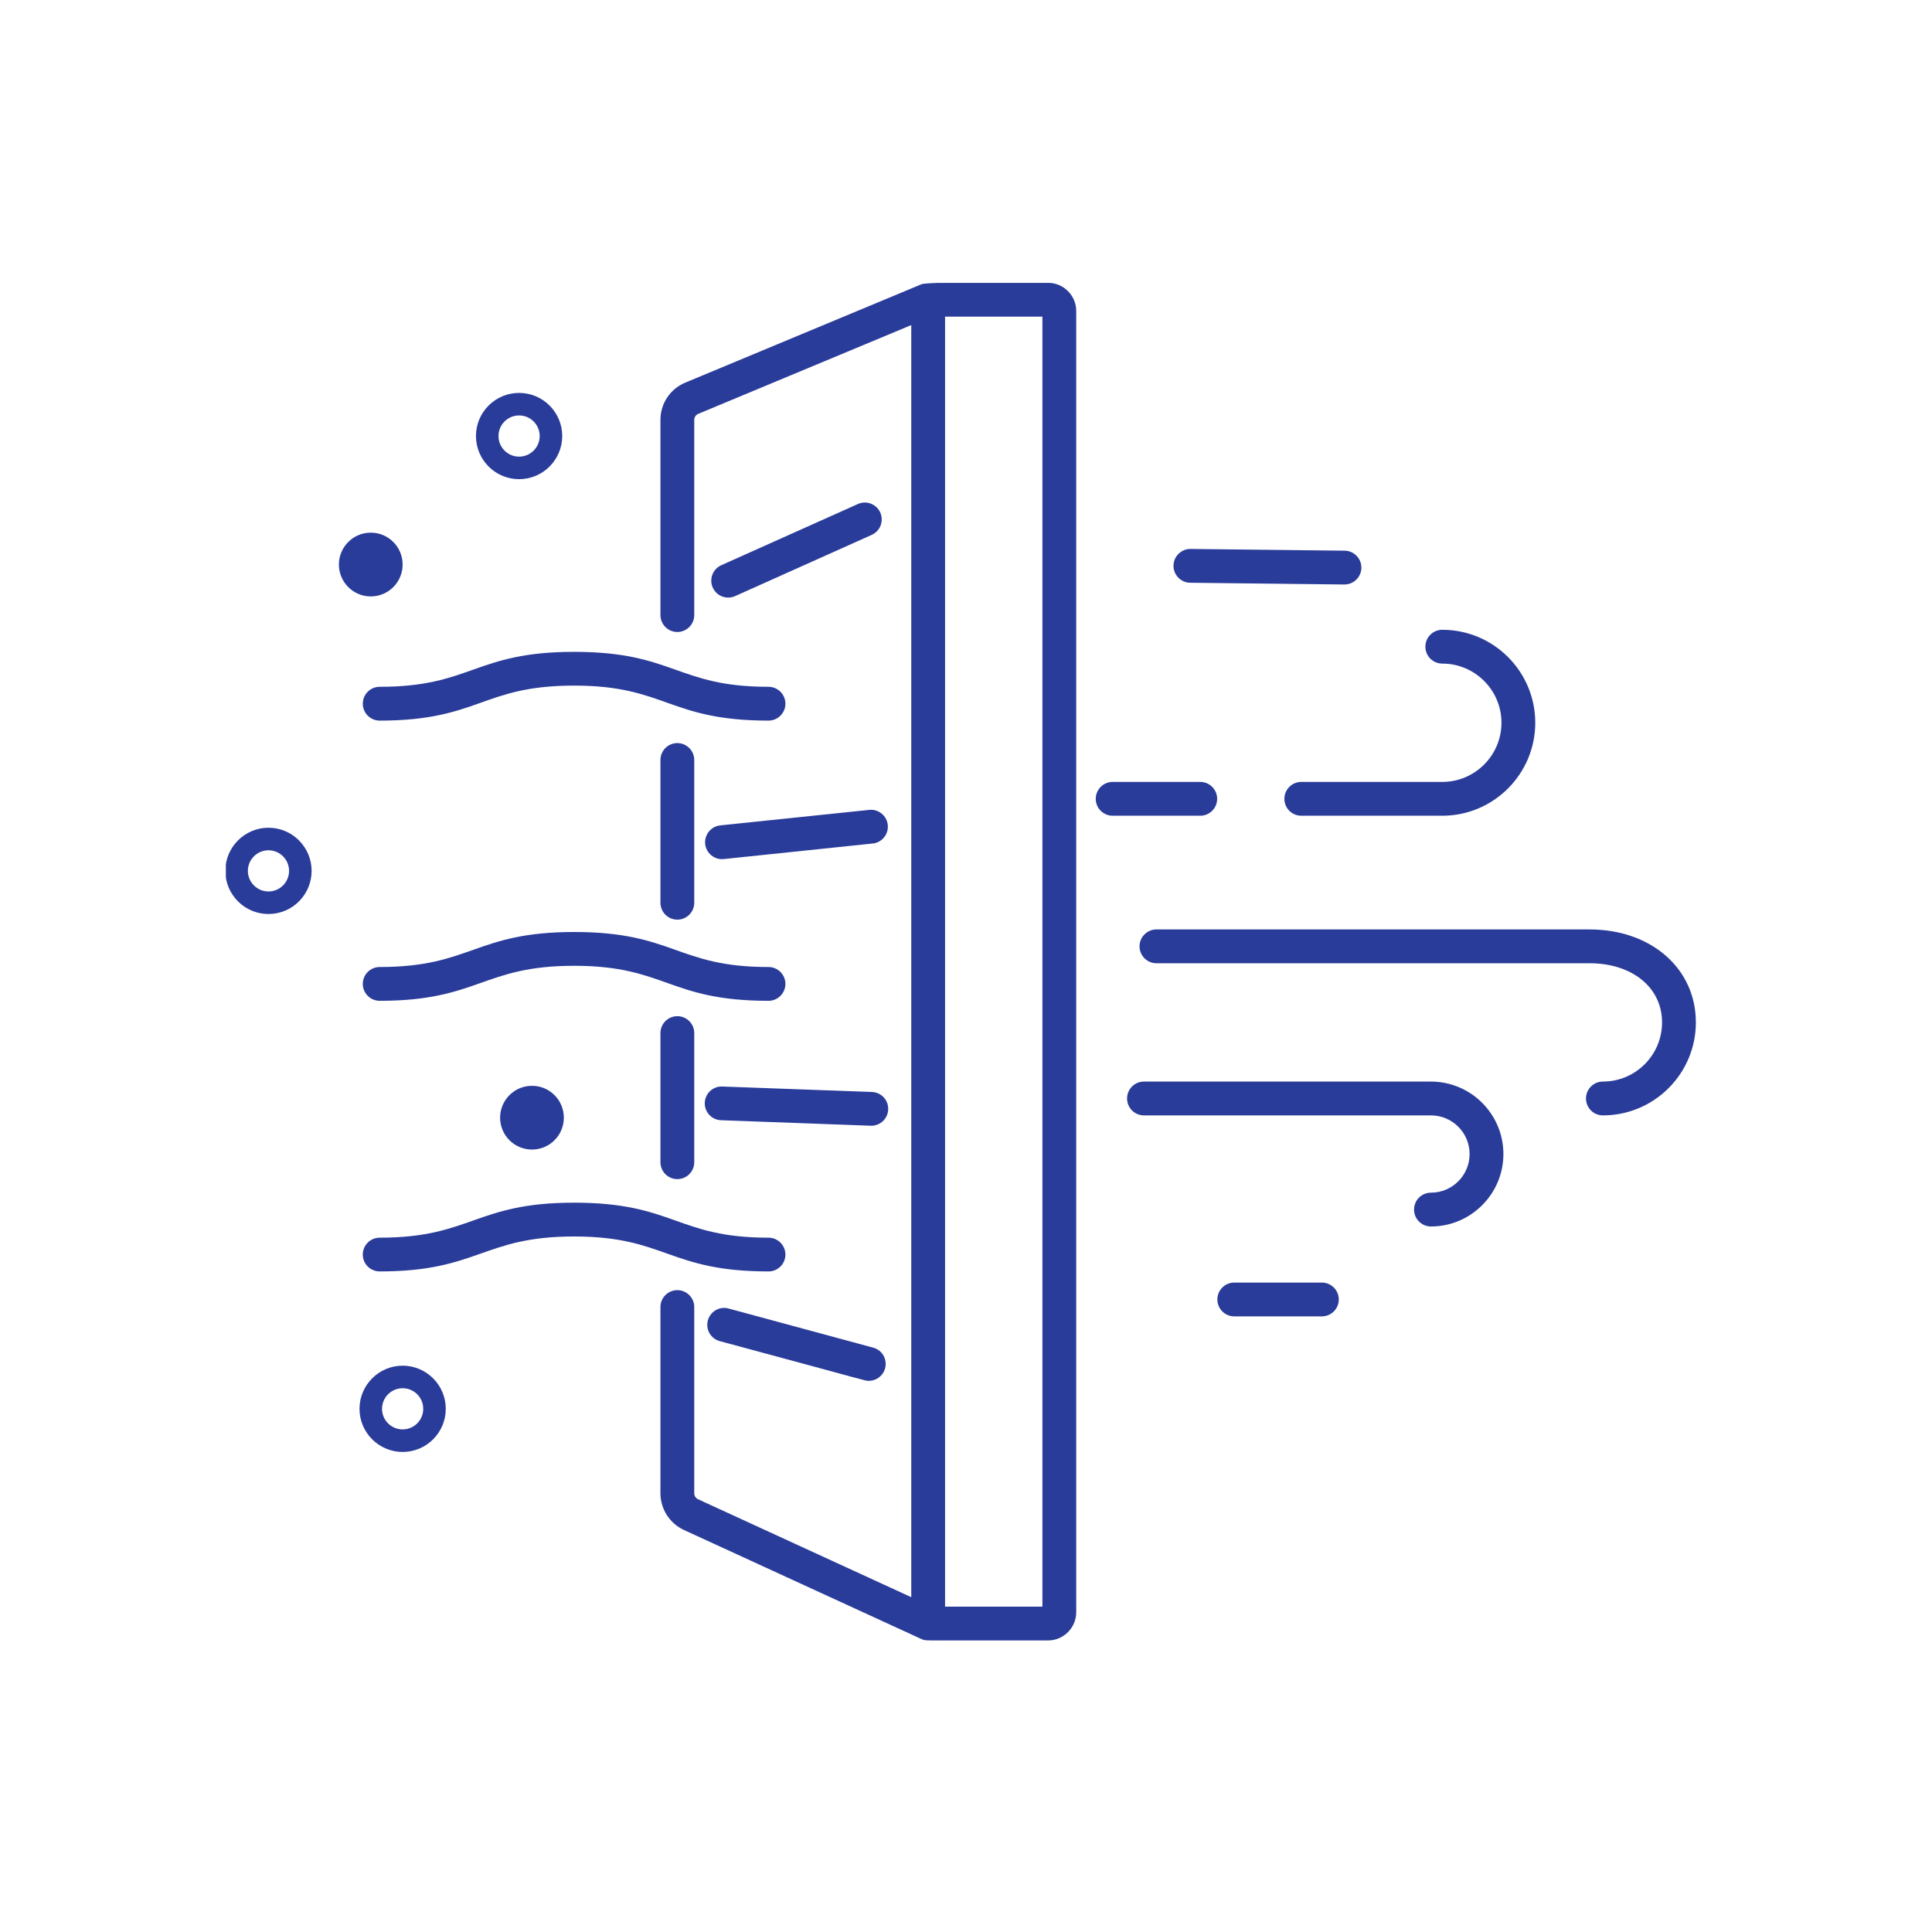
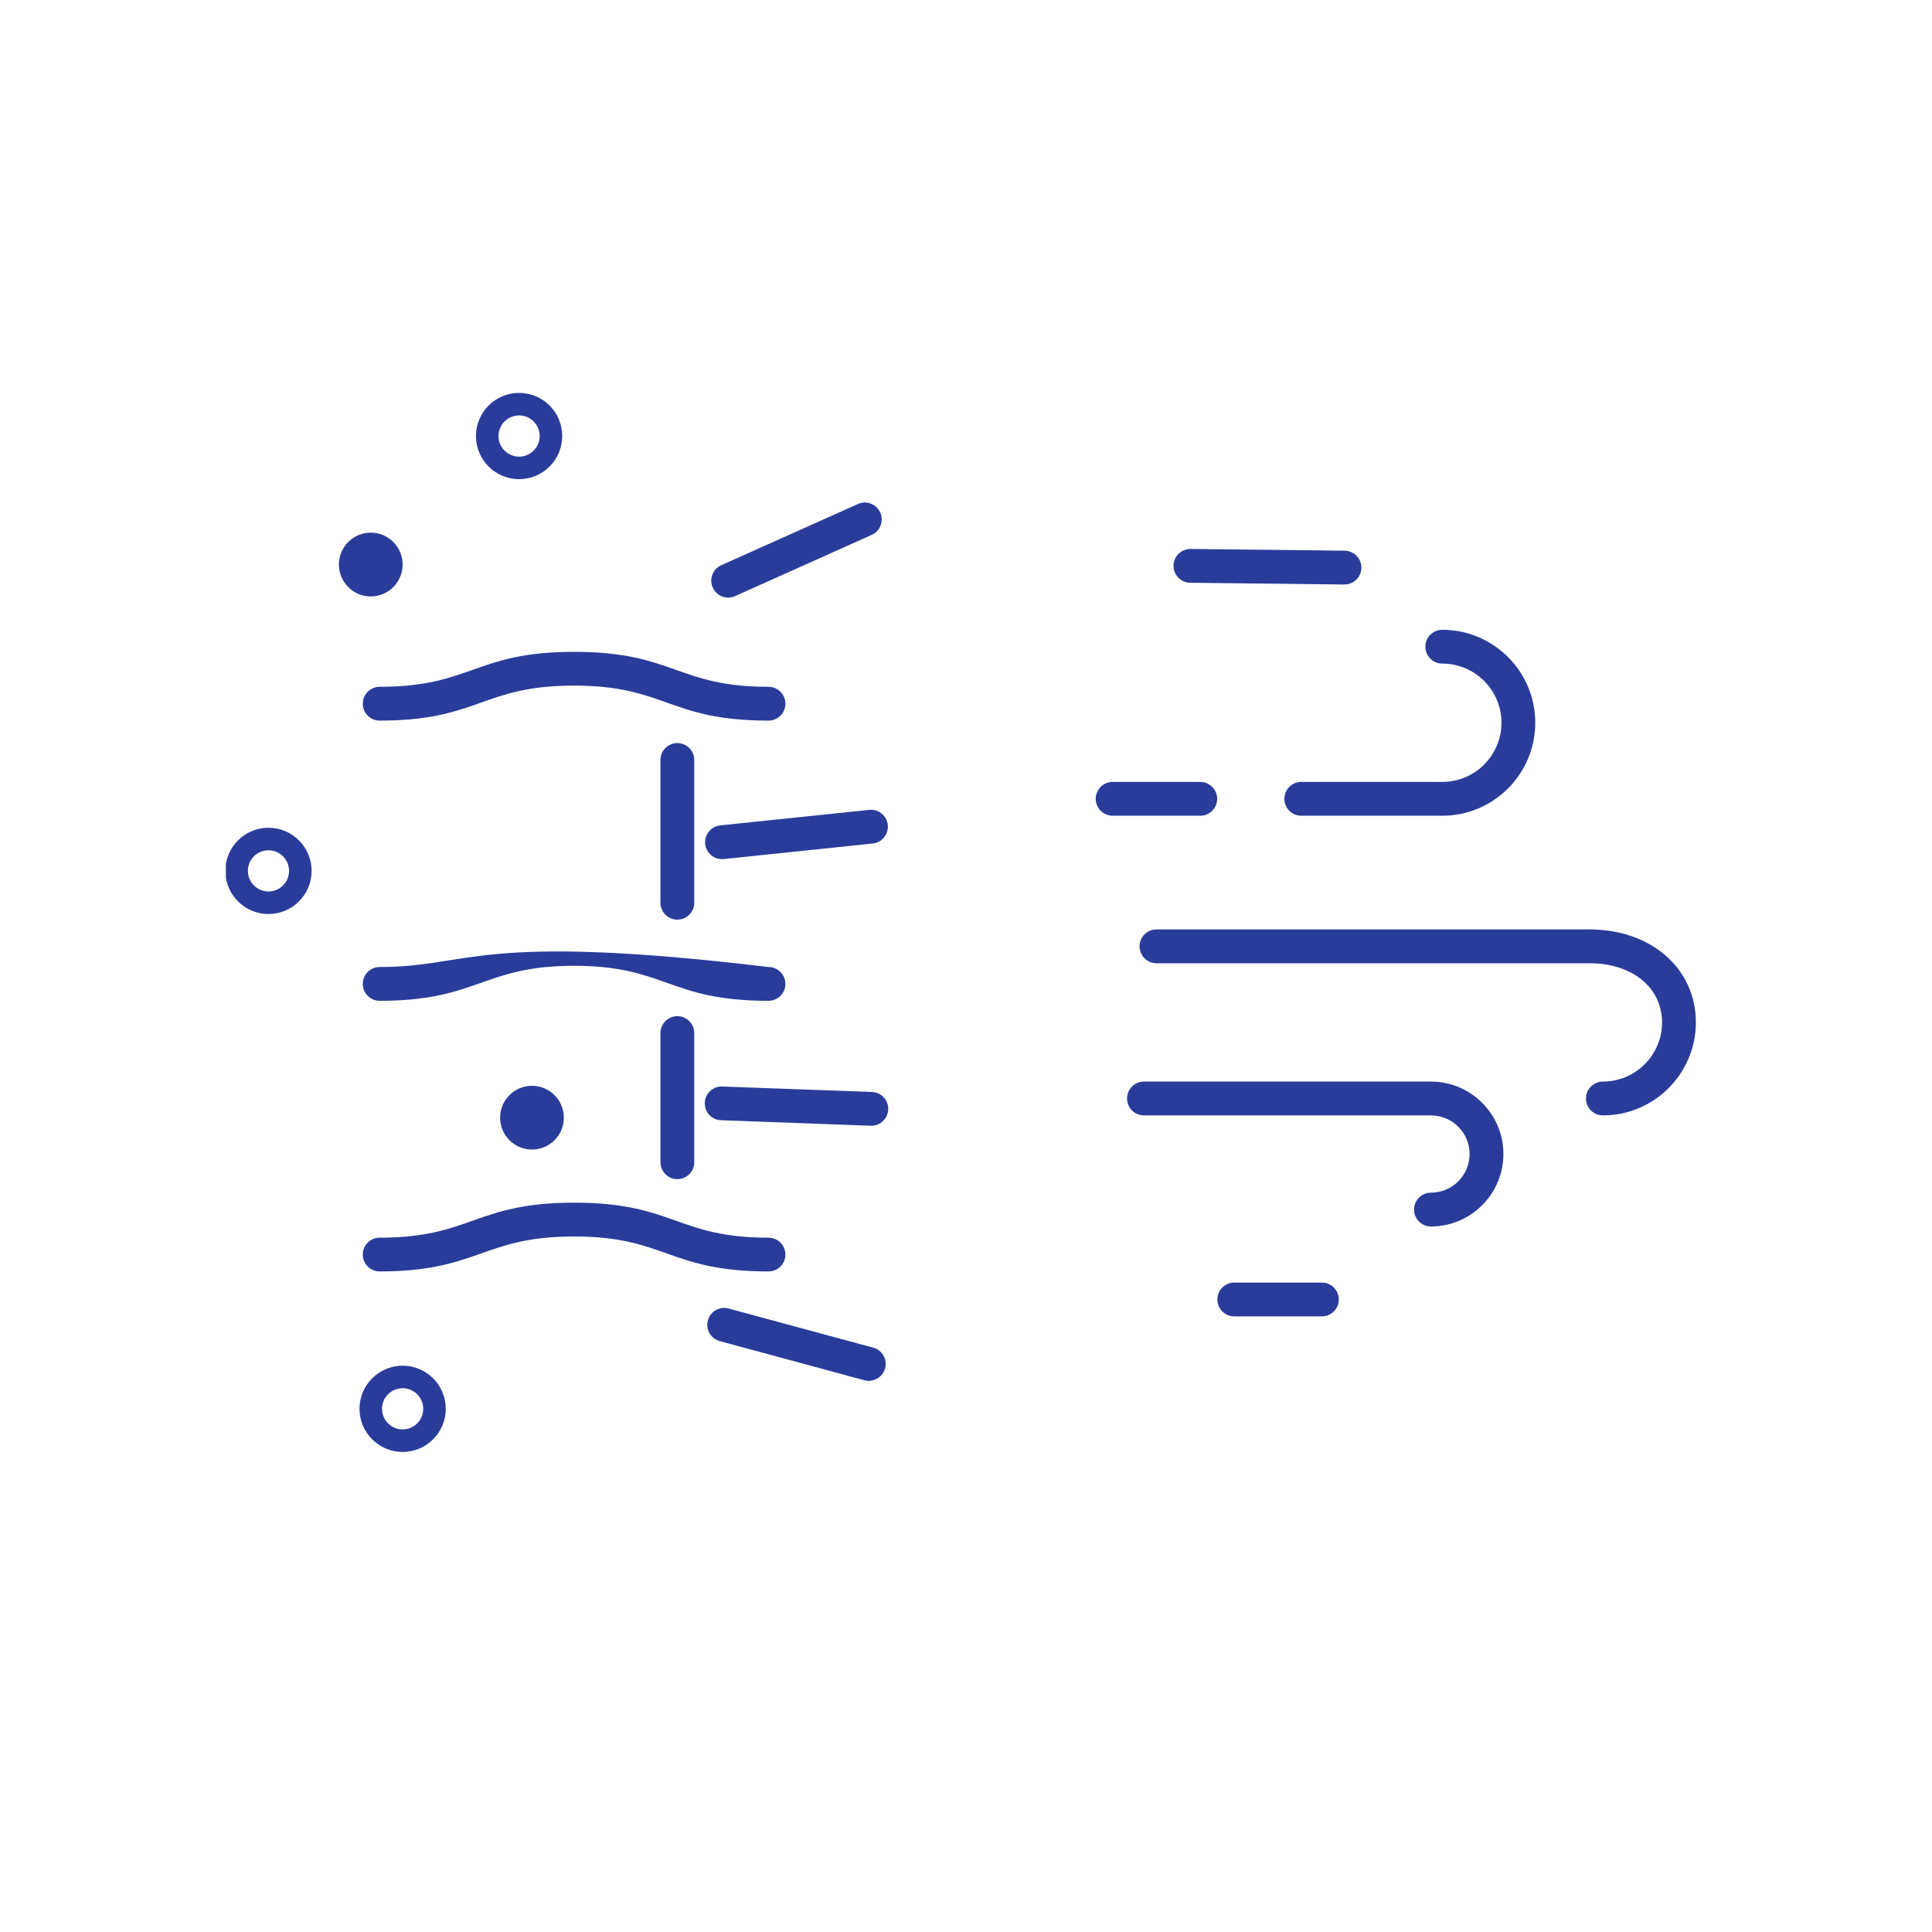
<svg xmlns="http://www.w3.org/2000/svg" width="150" zoomAndPan="magnify" viewBox="0 0 112.5 112.5" height="150" preserveAspectRatio="xMidYMid meet" version="1.0">
  <defs>
    <clipPath id="946c11def5">
-       <path d="M 38 16.473 L 63 16.473 L 63 95.621 L 38 95.621 Z M 38 16.473 " clip-rule="nonzero" />
-     </clipPath>
+       </clipPath>
    <clipPath id="9de923a6d6">
      <path d="M 13.152 48 L 19 48 L 19 54 L 13.152 54 Z M 13.152 48 " clip-rule="nonzero" />
    </clipPath>
  </defs>
  <path fill="#2a3c9a" d="M 40.426 52.566 L 40.426 44.254 C 40.426 43.711 39.984 43.27 39.441 43.27 C 38.898 43.27 38.457 43.711 38.457 44.254 L 38.457 52.566 C 38.457 53.109 38.898 53.551 39.441 53.551 C 39.984 53.551 40.426 53.109 40.426 52.566 Z M 40.426 52.566 " fill-opacity="1" fill-rule="nonzero" />
  <path fill="#2a3c9a" d="M 38.457 60.156 L 38.457 67.676 C 38.457 68.219 38.898 68.66 39.441 68.66 C 39.984 68.66 40.426 68.219 40.426 67.676 L 40.426 60.156 C 40.426 59.613 39.984 59.172 39.441 59.172 C 38.898 59.172 38.457 59.613 38.457 60.156 Z M 38.457 60.156 " fill-opacity="1" fill-rule="nonzero" />
  <g clip-path="url(#946c11def5)">
-     <path fill="#2a3c9a" d="M 39.824 89.09 L 53.637 95.434 C 53.844 95.527 53.848 95.523 54.703 95.523 L 61.027 95.523 C 61.93 95.523 62.668 94.785 62.668 93.883 L 62.668 18.109 C 62.668 17.207 61.93 16.469 61.027 16.469 L 54.703 16.469 C 54.688 16.469 53.789 16.496 53.668 16.547 L 39.902 22.281 C 39.027 22.645 38.457 23.496 38.457 24.449 L 38.457 35.816 C 38.457 36.359 38.898 36.801 39.441 36.801 C 39.984 36.801 40.426 36.359 40.426 35.816 L 40.426 24.449 C 40.426 24.293 40.52 24.156 40.66 24.098 L 53.062 18.93 L 53.062 93.004 L 40.648 87.301 C 40.512 87.238 40.426 87.102 40.426 86.953 L 40.426 76.109 C 40.426 75.566 39.984 75.125 39.441 75.125 C 38.898 75.125 38.457 75.566 38.457 76.109 L 38.457 86.953 C 38.457 87.871 38.996 88.707 39.824 89.09 Z M 60.699 93.555 L 55.031 93.555 L 55.031 18.438 L 60.699 18.438 Z M 60.699 93.555 " fill-opacity="1" fill-rule="nonzero" />
-   </g>
+     </g>
  <path fill="#2a3c9a" d="M 75.773 47.5 L 83.984 47.5 C 86.969 47.5 89.398 45.07 89.398 42.086 C 89.398 39.098 86.969 36.672 83.984 36.672 C 83.438 36.672 83 37.113 83 37.656 C 83 38.199 83.438 38.641 83.984 38.641 C 85.883 38.641 87.43 40.184 87.43 42.086 C 87.43 43.984 85.883 45.531 83.984 45.531 L 75.773 45.531 C 75.23 45.531 74.789 45.973 74.789 46.516 C 74.789 47.059 75.23 47.5 75.773 47.5 Z M 75.773 47.5 " fill-opacity="1" fill-rule="nonzero" />
  <path fill="#2a3c9a" d="M 92.562 54.121 L 67.34 54.121 C 66.797 54.121 66.355 54.562 66.355 55.105 C 66.355 55.648 66.797 56.09 67.34 56.09 L 92.562 56.09 C 95.047 56.09 96.781 57.508 96.781 59.535 C 96.781 61.438 95.234 62.98 93.336 62.98 C 92.789 62.98 92.352 63.422 92.352 63.965 C 92.352 64.508 92.789 64.949 93.336 64.949 C 96.32 64.949 98.75 62.52 98.75 59.535 C 98.75 56.398 96.148 54.121 92.562 54.121 Z M 92.562 54.121 " fill-opacity="1" fill-rule="nonzero" />
  <path fill="#2a3c9a" d="M 83.324 69.449 C 82.781 69.449 82.34 69.887 82.34 70.434 C 82.34 70.977 82.781 71.418 83.324 71.418 C 85.648 71.418 87.543 69.523 87.543 67.199 C 87.543 64.871 85.648 62.98 83.324 62.98 L 66.613 62.98 C 66.066 62.98 65.629 63.422 65.629 63.965 C 65.629 64.508 66.066 64.949 66.613 64.949 L 83.324 64.949 C 84.566 64.949 85.574 65.957 85.574 67.199 C 85.574 68.438 84.566 69.449 83.324 69.449 Z M 83.324 69.449 " fill-opacity="1" fill-rule="nonzero" />
  <path fill="#2a3c9a" d="M 78.289 34.035 C 78.824 34.035 79.266 33.602 79.273 33.062 C 79.277 32.52 78.844 32.074 78.301 32.066 L 69.328 31.965 C 69.324 31.965 69.32 31.965 69.316 31.965 C 68.781 31.965 68.34 32.398 68.332 32.938 C 68.328 33.48 68.762 33.926 69.305 33.934 L 78.277 34.035 C 78.281 34.035 78.285 34.035 78.289 34.035 Z M 78.289 34.035 " fill-opacity="1" fill-rule="nonzero" />
  <path fill="#2a3c9a" d="M 71.871 74.684 C 71.328 74.684 70.887 75.125 70.887 75.668 C 70.887 76.211 71.328 76.652 71.871 76.652 L 76.973 76.652 C 77.516 76.652 77.957 76.211 77.957 75.668 C 77.957 75.125 77.516 74.684 76.973 74.684 Z M 71.871 74.684 " fill-opacity="1" fill-rule="nonzero" />
  <path fill="#2a3c9a" d="M 70.875 46.516 C 70.875 45.973 70.434 45.531 69.891 45.531 L 64.789 45.531 C 64.246 45.531 63.805 45.973 63.805 46.516 C 63.805 47.059 64.246 47.5 64.789 47.5 L 69.891 47.5 C 70.434 47.5 70.875 47.059 70.875 46.516 Z M 70.875 46.516 " fill-opacity="1" fill-rule="nonzero" />
  <path fill="#2a3c9a" d="M 22.109 39.992 C 21.566 39.992 21.125 40.434 21.125 40.977 C 21.125 41.52 21.566 41.961 22.109 41.961 C 27.906 41.961 28.066 39.922 33.43 39.922 C 38.77 39.922 38.93 41.961 44.75 41.961 C 45.293 41.961 45.734 41.52 45.734 40.977 C 45.734 40.434 45.293 39.992 44.75 39.992 C 39.41 39.992 39.25 37.957 33.43 37.957 C 27.637 37.957 27.473 39.992 22.109 39.992 Z M 22.109 39.992 " fill-opacity="1" fill-rule="nonzero" />
-   <path fill="#2a3c9a" d="M 45.734 57.293 C 45.734 56.75 45.293 56.309 44.75 56.309 C 39.41 56.309 39.25 54.27 33.43 54.27 C 27.668 54.27 27.445 56.309 22.109 56.309 C 21.566 56.309 21.125 56.75 21.125 57.293 C 21.125 57.836 21.566 58.277 22.109 58.277 C 27.875 58.277 28.098 56.238 33.43 56.238 C 38.77 56.238 38.93 58.277 44.75 58.277 C 45.293 58.277 45.734 57.836 45.734 57.293 Z M 45.734 57.293 " fill-opacity="1" fill-rule="nonzero" />
+   <path fill="#2a3c9a" d="M 45.734 57.293 C 45.734 56.75 45.293 56.309 44.75 56.309 C 27.668 54.27 27.445 56.309 22.109 56.309 C 21.566 56.309 21.125 56.75 21.125 57.293 C 21.125 57.836 21.566 58.277 22.109 58.277 C 27.875 58.277 28.098 56.238 33.43 56.238 C 38.77 56.238 38.93 58.277 44.75 58.277 C 45.293 58.277 45.734 57.836 45.734 57.293 Z M 45.734 57.293 " fill-opacity="1" fill-rule="nonzero" />
  <path fill="#2a3c9a" d="M 33.43 72 C 38.77 72 38.93 74.035 44.75 74.035 C 45.293 74.035 45.734 73.598 45.734 73.055 C 45.734 72.508 45.293 72.07 44.75 72.07 C 39.41 72.07 39.25 70.031 33.43 70.031 C 27.668 70.031 27.445 72.07 22.109 72.07 C 21.566 72.07 21.125 72.508 21.125 73.055 C 21.125 73.598 21.566 74.035 22.109 74.035 C 27.875 74.035 28.098 72 33.43 72 Z M 33.43 72 " fill-opacity="1" fill-rule="nonzero" />
  <path fill="#2a3c9a" d="M 21.59 31.016 C 20.566 31.016 19.734 31.848 19.734 32.871 C 19.734 33.898 20.566 34.73 21.59 34.73 C 22.617 34.73 23.445 33.898 23.445 32.871 C 23.445 31.848 22.617 31.016 21.59 31.016 Z M 21.59 31.016 " fill-opacity="1" fill-rule="nonzero" />
  <path fill="#2a3c9a" d="M 32.832 65.082 C 32.832 65.328 32.785 65.566 32.691 65.793 C 32.598 66.02 32.465 66.219 32.289 66.395 C 32.117 66.57 31.914 66.703 31.688 66.797 C 31.461 66.891 31.223 66.938 30.977 66.938 C 30.73 66.938 30.496 66.891 30.266 66.797 C 30.039 66.703 29.84 66.57 29.664 66.395 C 29.492 66.219 29.355 66.02 29.262 65.793 C 29.168 65.566 29.121 65.328 29.121 65.082 C 29.121 64.836 29.168 64.602 29.262 64.371 C 29.355 64.145 29.492 63.945 29.664 63.77 C 29.84 63.598 30.039 63.461 30.266 63.367 C 30.496 63.273 30.73 63.227 30.977 63.227 C 31.223 63.227 31.461 63.273 31.688 63.367 C 31.914 63.461 32.117 63.598 32.289 63.77 C 32.465 63.945 32.598 64.145 32.691 64.371 C 32.785 64.602 32.832 64.836 32.832 65.082 Z M 32.832 65.082 " fill-opacity="1" fill-rule="nonzero" />
  <g clip-path="url(#9de923a6d6)">
    <path fill="#2a3c9a" d="M 18.145 50.711 C 18.145 49.328 17.02 48.199 15.633 48.199 C 14.25 48.199 13.121 49.328 13.121 50.711 C 13.121 52.098 14.25 53.223 15.633 53.223 C 17.02 53.223 18.145 52.098 18.145 50.711 Z M 15.633 51.91 C 14.973 51.91 14.434 51.371 14.434 50.711 C 14.434 50.051 14.973 49.512 15.633 49.512 C 16.297 49.512 16.832 50.051 16.832 50.711 C 16.832 51.371 16.297 51.91 15.633 51.91 Z M 15.633 51.91 " fill-opacity="1" fill-rule="nonzero" />
  </g>
  <path fill="#2a3c9a" d="M 20.934 82.035 C 20.934 83.422 22.062 84.547 23.445 84.547 C 24.832 84.547 25.957 83.422 25.957 82.035 C 25.957 80.652 24.832 79.523 23.445 79.523 C 22.062 79.523 20.934 80.652 20.934 82.035 Z M 24.645 82.035 C 24.645 82.699 24.109 83.234 23.445 83.234 C 22.785 83.234 22.246 82.699 22.246 82.035 C 22.246 81.375 22.785 80.836 23.445 80.836 C 24.109 80.836 24.645 81.375 24.645 82.035 Z M 24.645 82.035 " fill-opacity="1" fill-rule="nonzero" />
  <path fill="#2a3c9a" d="M 32.738 25.391 C 32.738 24.004 31.613 22.879 30.227 22.879 C 28.84 22.879 27.715 24.004 27.715 25.391 C 27.715 26.773 28.84 27.902 30.227 27.902 C 31.613 27.902 32.738 26.773 32.738 25.391 Z M 29.027 25.391 C 29.027 24.727 29.566 24.191 30.227 24.191 C 30.887 24.191 31.426 24.727 31.426 25.391 C 31.426 26.051 30.887 26.59 30.227 26.59 C 29.566 26.59 29.027 26.051 29.027 25.391 Z M 29.027 25.391 " fill-opacity="1" fill-rule="nonzero" />
  <path fill="#2a3c9a" d="M 49.957 29.348 L 41.996 32.914 C 41.504 33.137 41.281 33.719 41.504 34.215 C 41.727 34.719 42.316 34.93 42.805 34.711 L 50.762 31.145 C 51.258 30.922 51.477 30.34 51.258 29.844 C 51.031 29.348 50.449 29.125 49.957 29.348 Z M 49.957 29.348 " fill-opacity="1" fill-rule="nonzero" />
  <path fill="#2a3c9a" d="M 50.613 47.16 L 41.938 48.062 C 41.398 48.121 41.008 48.605 41.062 49.145 C 41.121 49.695 41.617 50.082 42.145 50.023 L 50.82 49.117 C 51.359 49.062 51.75 48.578 51.695 48.035 C 51.641 47.496 51.145 47.098 50.613 47.16 Z M 50.613 47.16 " fill-opacity="1" fill-rule="nonzero" />
  <path fill="#2a3c9a" d="M 50.773 63.586 C 49.641 63.543 42.168 63.27 42.02 63.266 C 41.492 63.266 41.059 63.684 41.039 64.211 C 41.02 64.758 41.441 65.211 41.984 65.23 L 50.699 65.551 C 50.711 65.551 50.727 65.551 50.738 65.551 C 51.266 65.551 51.699 65.133 51.719 64.605 C 51.742 64.059 51.316 63.605 50.773 63.586 Z M 50.773 63.586 " fill-opacity="1" fill-rule="nonzero" />
  <path fill="#2a3c9a" d="M 50.844 78.473 L 42.426 76.195 C 41.902 76.047 41.359 76.367 41.219 76.891 C 41.078 77.414 41.387 77.953 41.914 78.094 C 50.793 80.484 50.348 80.406 50.59 80.406 C 51.023 80.406 51.422 80.117 51.539 79.676 C 51.68 79.152 51.371 78.613 50.844 78.473 Z M 50.844 78.473 " fill-opacity="1" fill-rule="nonzero" />
</svg>